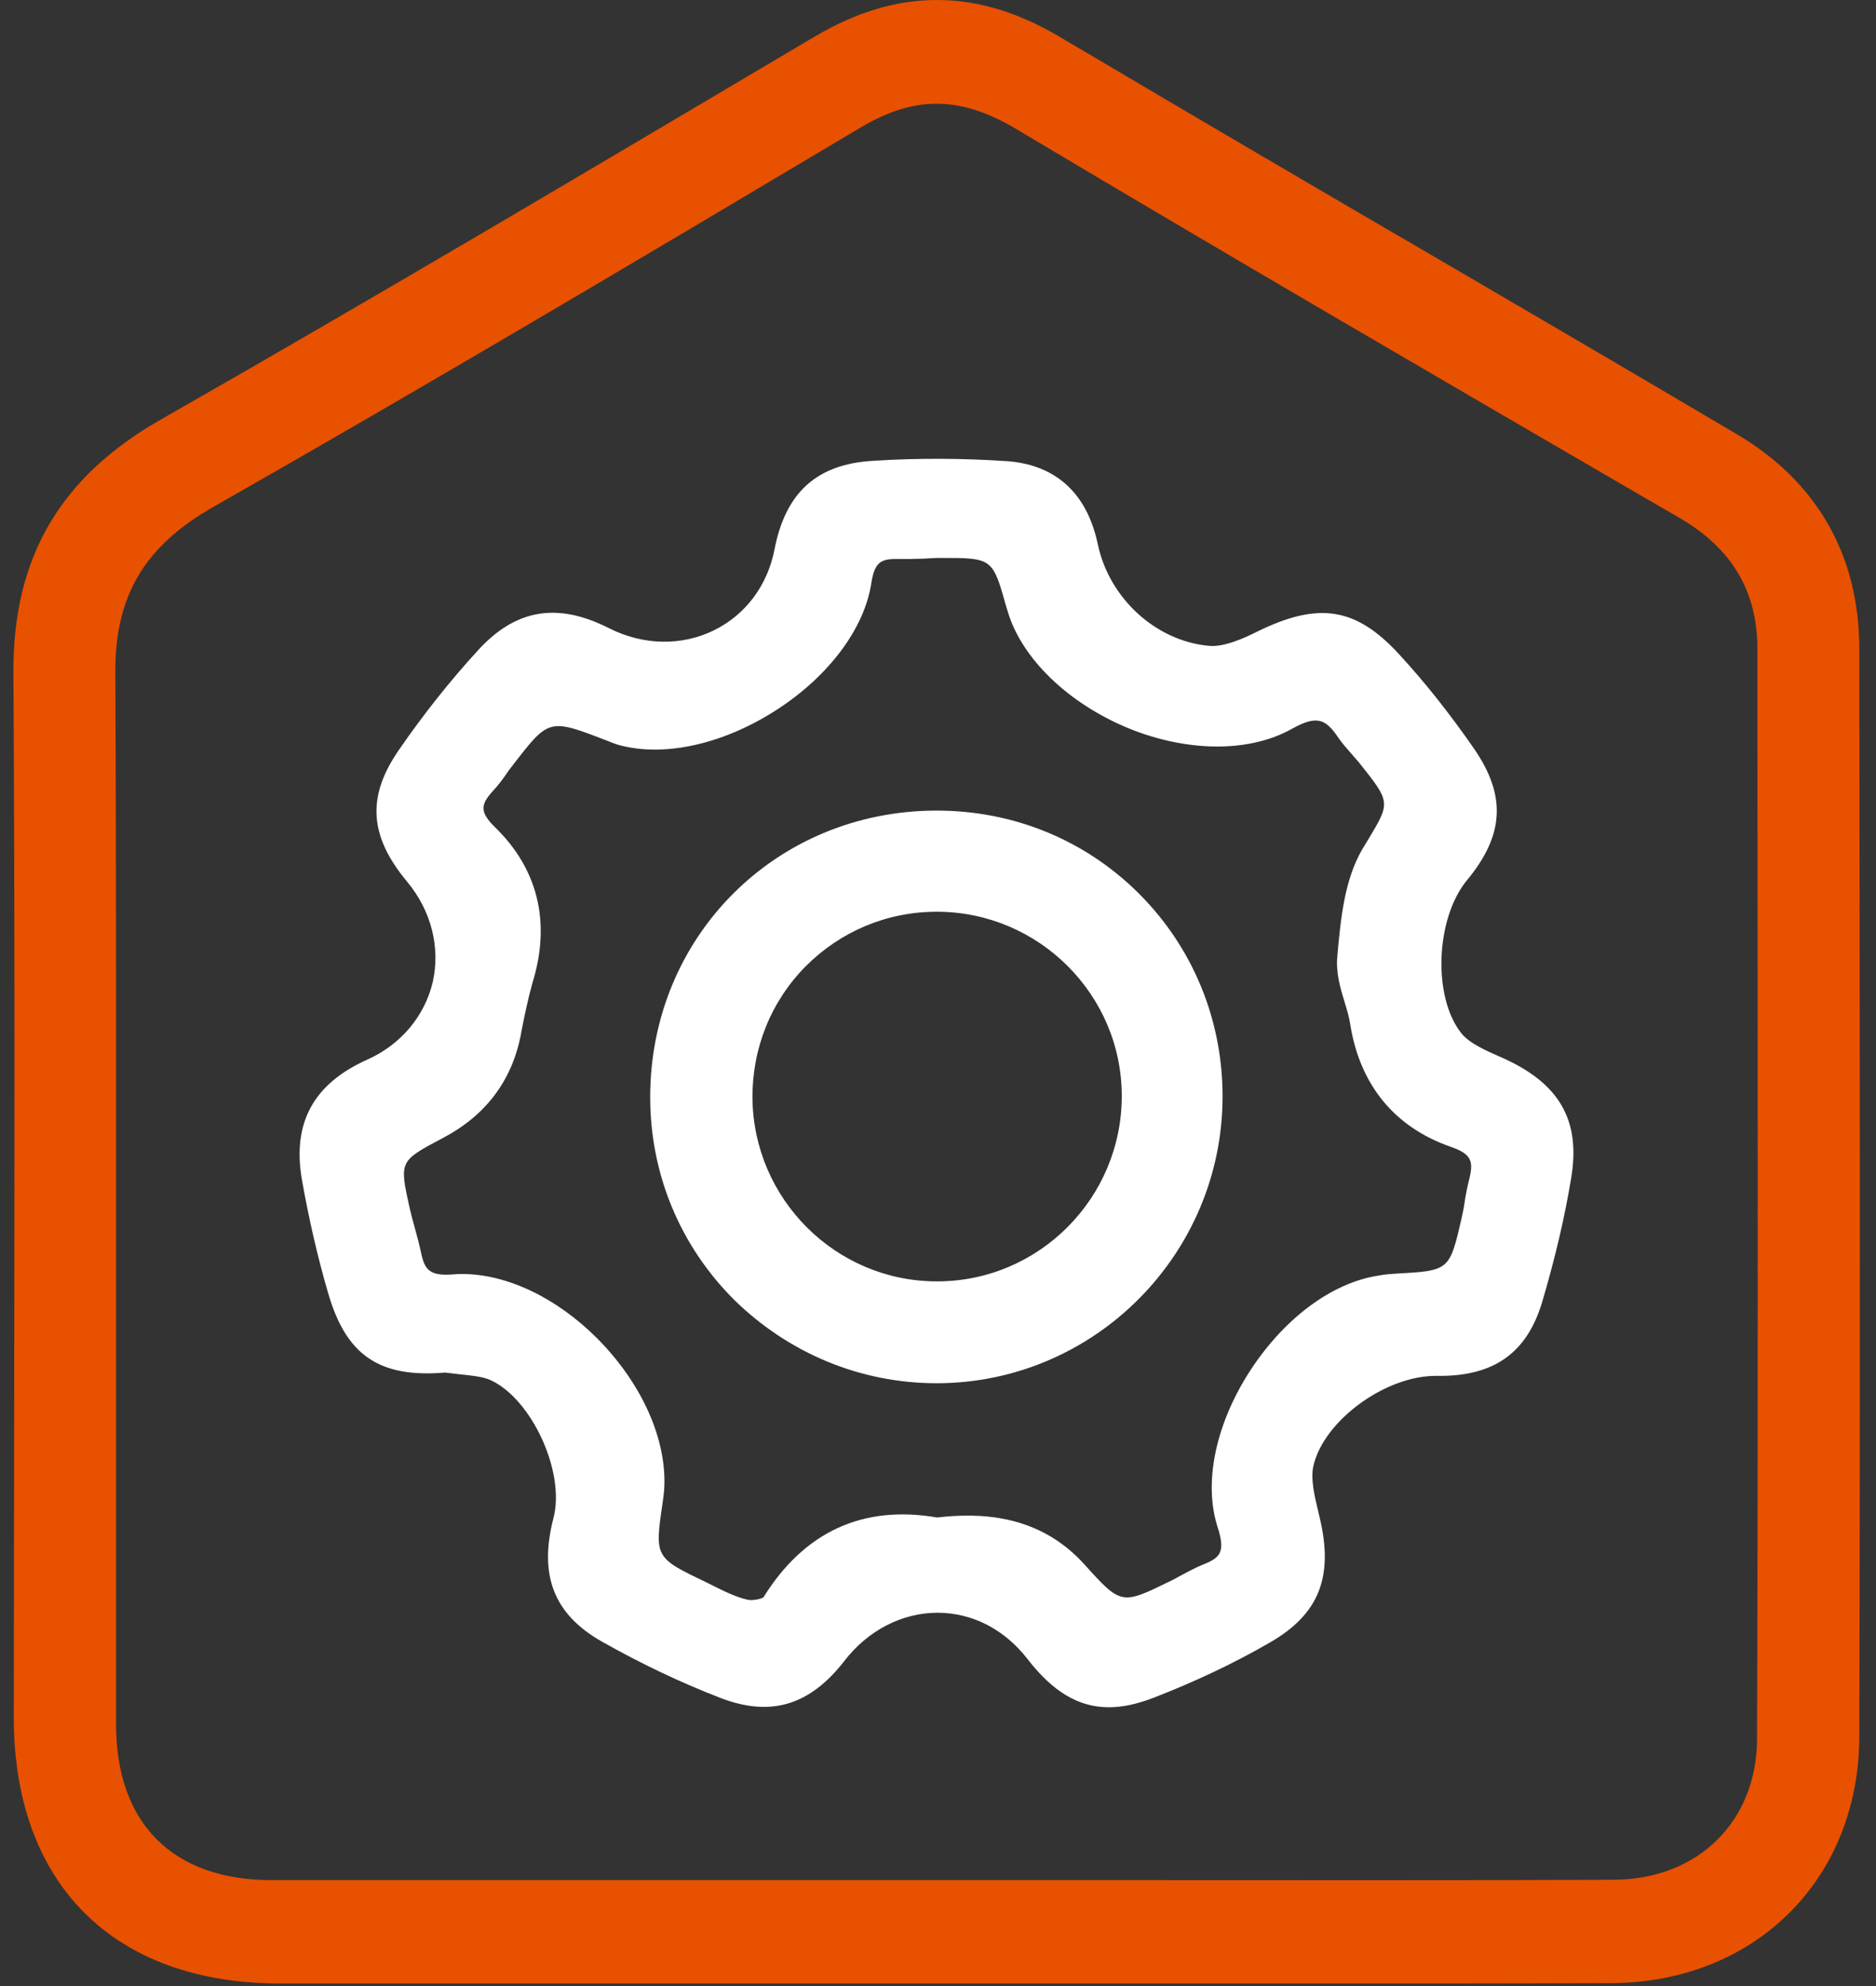
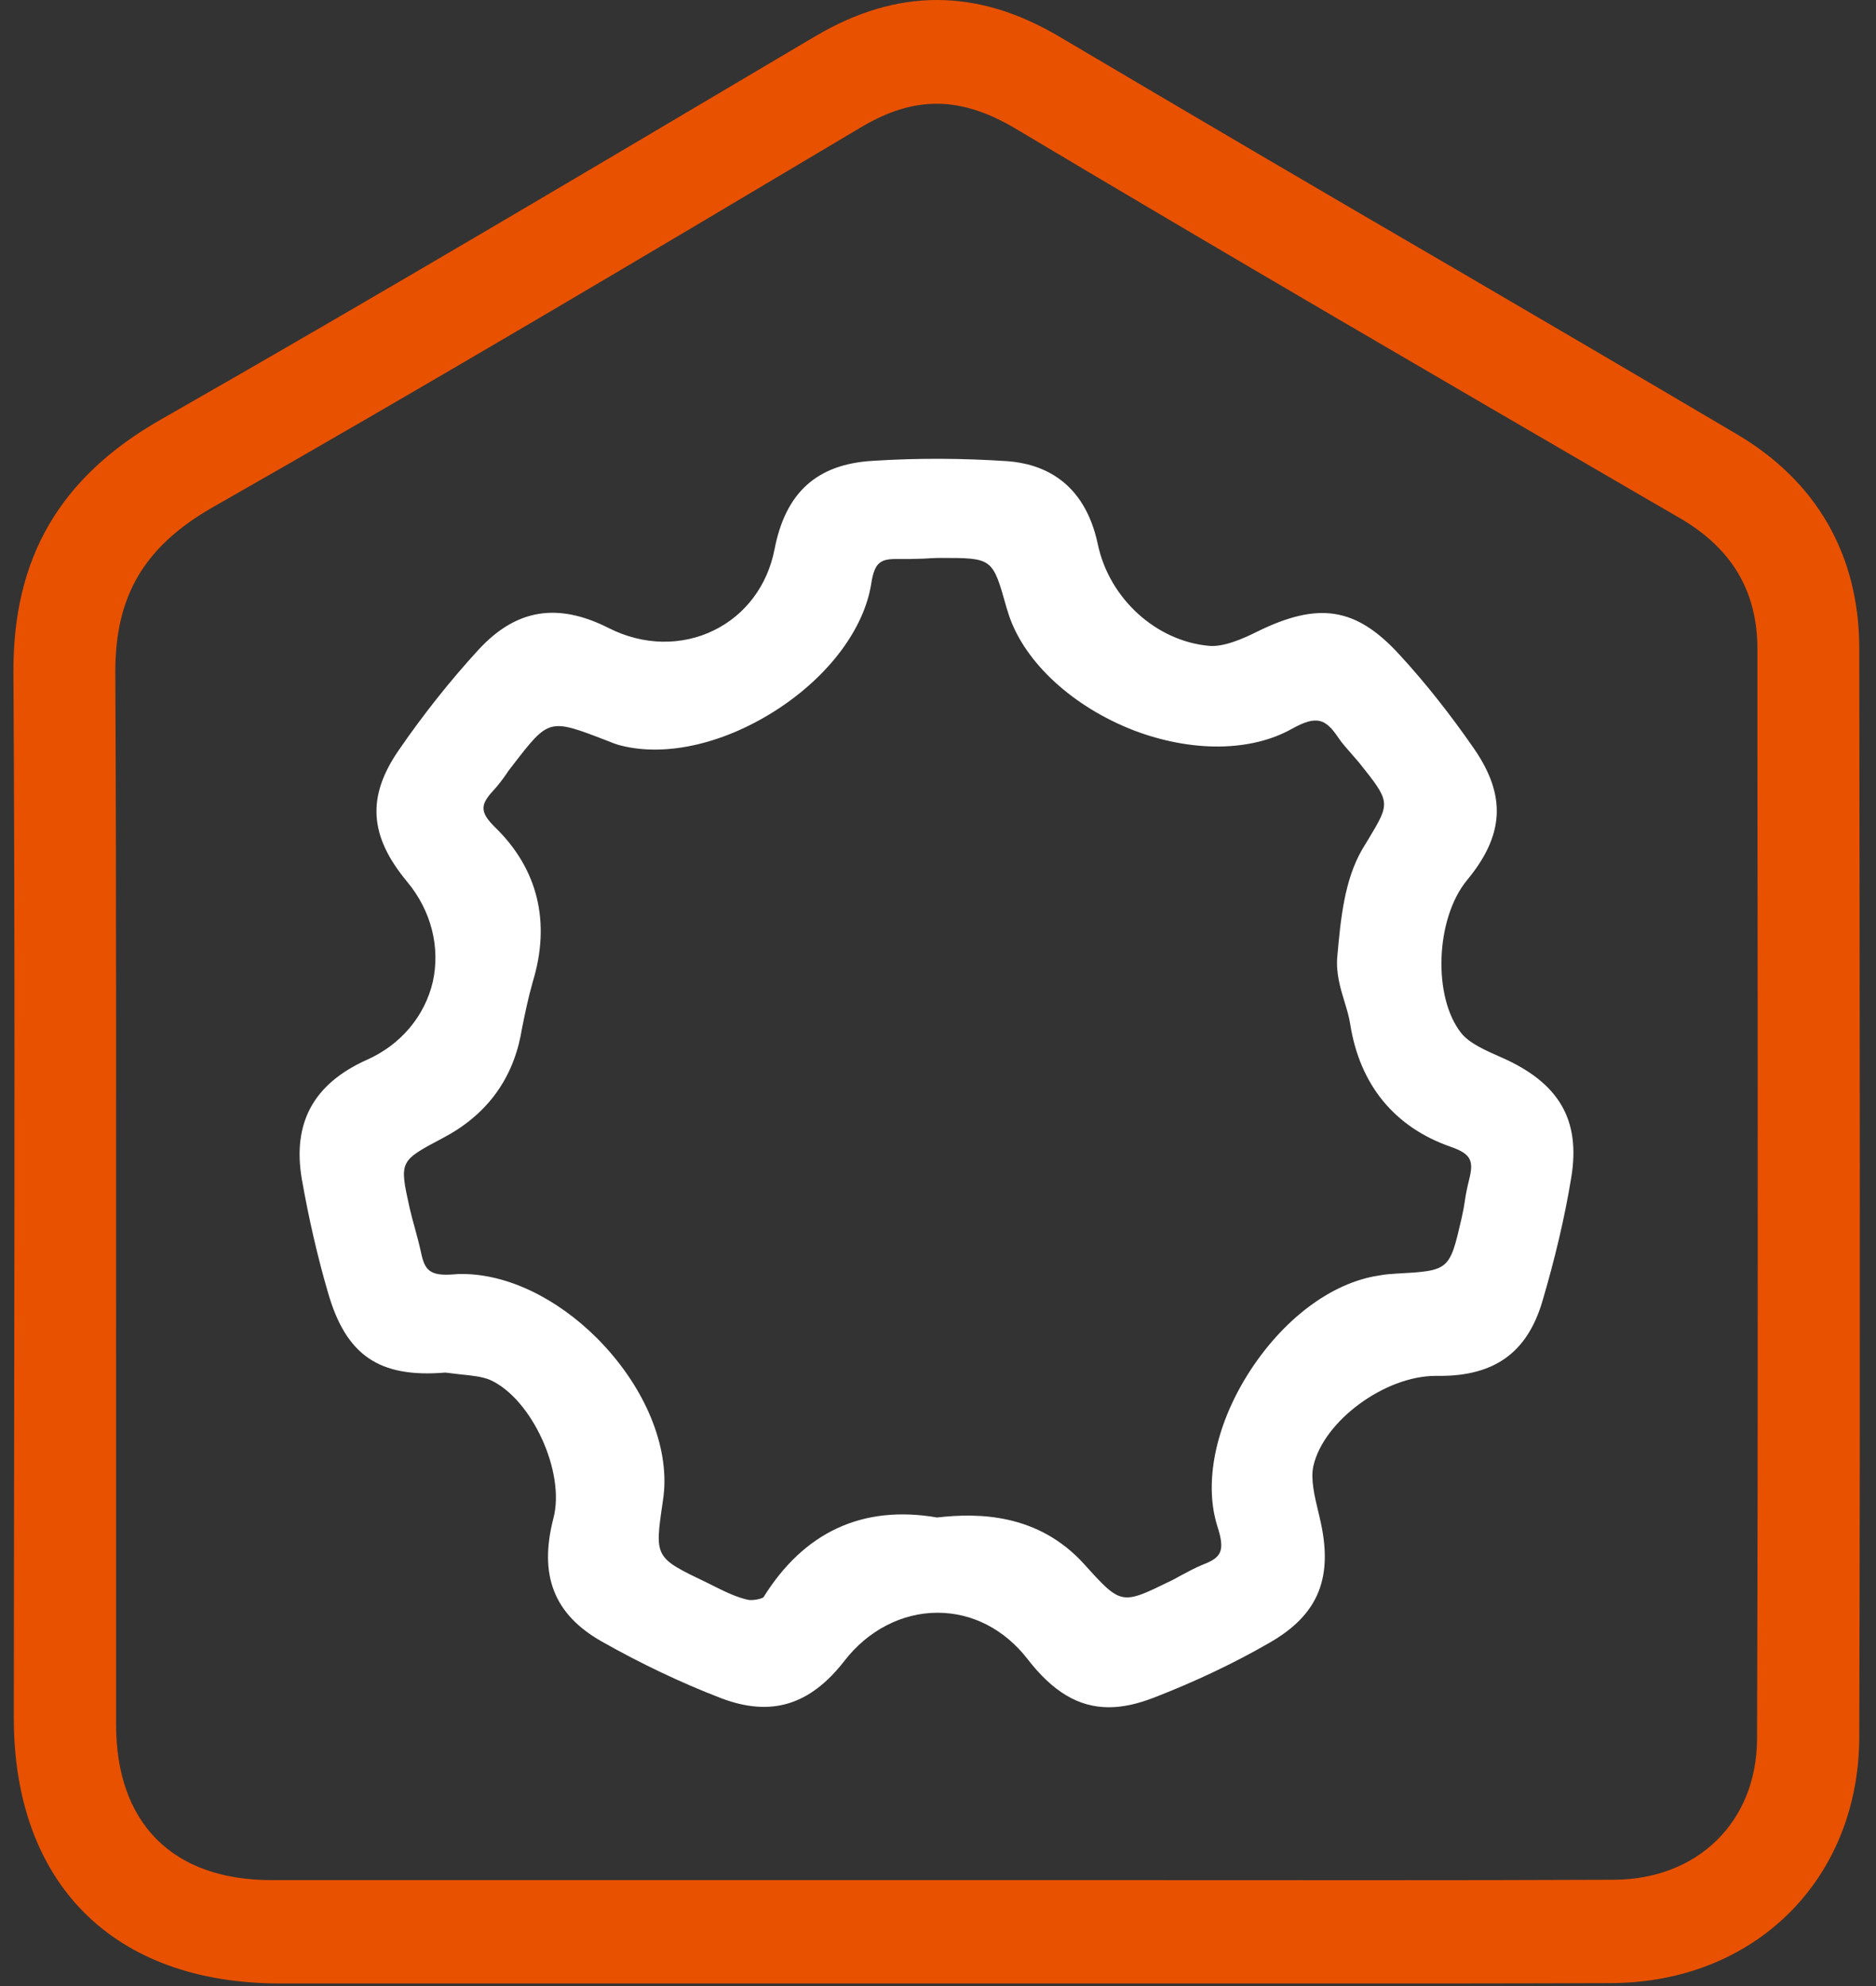
<svg xmlns="http://www.w3.org/2000/svg" width="51" height="54" viewBox="0 0 51 54" fill="none">
  <rect x="0" y="0" width="51" height="54" fill="#333333" stroke="none" />
  <path d="M50.545 17.6C50.535 15.09 49.386 13.08 47.206 11.8C44.685 10.31 42.156 8.83 39.626 7.35C36.016 5.25 32.406 3.13 28.805 1C26.566 -0.33 24.395 -0.33 22.175 0.98L21.936 1.12C16.195 4.52 10.275 8.04 4.385 11.4C1.625 12.97 0.345 15.17 0.365 18.3C0.405 25.1 0.395 32.02 0.385 38.71L0.375 46.7C0.375 51.22 3.085 53.93 7.615 53.93C11.775 53.93 15.935 53.93 20.096 53.93H25.445H31.155C32.825 53.93 34.495 53.93 36.166 53.93C38.706 53.93 41.245 53.93 43.795 53.92C47.696 53.91 50.526 51.11 50.545 47.25C50.575 36.9 50.556 26.45 50.545 17.6ZM3.135 18.29C3.125 16.2 3.925 14.85 5.805 13.78C11.566 10.5 17.195 7.16 23.425 3.45C24.866 2.6 26.105 2.61 27.596 3.49C33.276 6.88 39.086 10.26 44.706 13.53L45.656 14.08C47.086 14.91 47.776 16.08 47.776 17.65V20.47C47.785 29.41 47.795 38.35 47.766 47.29C47.755 49.53 46.156 51.1 43.876 51.11C39.486 51.13 35.096 51.12 30.695 51.12H25.425H7.385C4.695 51.12 3.155 49.58 3.155 46.88C3.155 43.73 3.155 40.58 3.155 37.42C3.155 31.05 3.165 24.67 3.135 18.29Z" fill="#E85100" />
  <path d="M8.915 35.14C9.405 36.85 10.305 37.47 12.105 37.32C12.245 37.34 12.385 37.35 12.525 37.37C12.825 37.4 13.115 37.43 13.325 37.52C14.455 38.03 15.375 40.03 15.045 41.28C14.645 42.83 15.055 43.89 16.355 44.63C17.415 45.23 18.505 45.75 19.595 46.17C20.955 46.69 22.015 46.37 22.955 45.16C23.595 44.33 24.525 43.85 25.485 43.85C26.435 43.85 27.305 44.3 27.935 45.11C28.615 45.99 29.315 46.42 30.145 46.42C30.525 46.42 30.925 46.33 31.365 46.16C32.475 45.73 33.535 45.23 34.505 44.67C35.855 43.9 36.265 42.88 35.875 41.26L35.845 41.13C35.735 40.68 35.625 40.21 35.705 39.86C35.985 38.63 37.655 37.41 39.025 37.41C39.065 37.41 39.105 37.41 39.145 37.41C40.635 37.41 41.515 36.77 41.925 35.4C42.265 34.25 42.535 33.12 42.715 32.02C42.975 30.45 42.385 29.44 40.815 28.75C40.405 28.57 39.945 28.37 39.725 28.09C38.945 27.11 39.025 24.98 39.875 23.94C40.895 22.71 40.955 21.64 40.075 20.36C39.425 19.42 38.745 18.56 38.045 17.8C36.865 16.51 35.845 16.35 34.165 17.18C33.805 17.36 33.265 17.6 32.865 17.56C31.425 17.43 30.155 16.27 29.845 14.8C29.475 13.05 28.305 12.61 27.395 12.54C26.205 12.46 24.965 12.45 23.725 12.53C22.205 12.62 21.355 13.39 21.055 14.94C20.865 15.92 20.265 16.72 19.405 17.14C18.525 17.57 17.485 17.55 16.555 17.08C15.155 16.37 14.025 16.56 13.005 17.67C12.235 18.51 11.505 19.43 10.845 20.39C9.965 21.66 10.035 22.73 11.065 23.97C11.725 24.76 11.975 25.76 11.765 26.7C11.545 27.63 10.895 28.41 9.965 28.82C8.525 29.47 7.945 30.53 8.205 32.06C8.395 33.14 8.635 34.18 8.915 35.14ZM14.155 28.16L14.185 27.99C14.275 27.54 14.365 27.11 14.485 26.69C14.975 25.08 14.625 23.63 13.465 22.5C13.025 22.07 13.065 21.87 13.415 21.49C13.545 21.35 13.665 21.19 13.775 21.03C13.825 20.95 13.885 20.88 13.945 20.8C14.925 19.53 14.925 19.53 16.505 20.14C16.625 20.19 16.755 20.24 16.875 20.27C18.125 20.59 19.735 20.21 21.175 19.26C22.555 18.35 23.495 17.08 23.685 15.87C23.775 15.28 23.945 15.19 24.415 15.2C24.645 15.2 24.865 15.2 25.095 15.19C25.255 15.18 25.415 15.17 25.575 15.17C26.985 15.17 26.985 15.17 27.365 16.53C27.385 16.58 27.395 16.63 27.435 16.75C27.875 18.03 29.175 19.22 30.825 19.86C32.405 20.46 34.005 20.44 35.115 19.82C35.795 19.44 36.035 19.54 36.385 20.06C36.485 20.21 36.615 20.35 36.735 20.49C36.805 20.57 36.865 20.64 36.935 20.72C37.805 21.81 37.805 21.81 37.205 22.81L37.035 23.09C36.545 23.93 36.445 25 36.355 26.01C36.315 26.45 36.435 26.86 36.555 27.25C36.615 27.45 36.675 27.64 36.705 27.84C36.965 29.5 37.915 30.65 39.435 31.18C40.015 31.38 40.065 31.58 39.935 32.09C39.885 32.29 39.845 32.49 39.815 32.7C39.795 32.84 39.765 32.98 39.735 33.12C39.405 34.55 39.405 34.55 37.945 34.63C37.795 34.64 37.645 34.65 37.495 34.68C36.195 34.87 34.855 35.88 33.915 37.38C33.035 38.79 32.725 40.33 33.095 41.5C33.315 42.18 33.195 42.35 32.705 42.54C32.505 42.62 32.325 42.72 32.135 42.82C32.035 42.87 31.945 42.93 31.835 42.98C30.485 43.64 30.485 43.65 29.475 42.53C28.225 41.15 26.605 41.13 25.475 41.26C23.445 40.91 21.855 41.66 20.755 43.43C20.685 43.48 20.465 43.52 20.345 43.5C20.055 43.44 19.755 43.3 19.435 43.14L19.215 43.03C17.795 42.35 17.795 42.35 18.015 40.85C18.035 40.73 18.045 40.62 18.055 40.51C18.145 39.17 17.465 37.63 16.235 36.39C15.125 35.28 13.775 34.64 12.565 34.64C12.485 34.64 12.415 34.64 12.335 34.65C11.685 34.7 11.545 34.54 11.445 34.05C11.395 33.82 11.335 33.6 11.275 33.38C11.225 33.2 11.175 33.02 11.135 32.84C10.855 31.57 10.855 31.57 12.025 30.95C13.195 30.34 13.905 29.4 14.155 28.16Z" fill="white" />
-   <path d="M25.466 37.61H25.476C29.756 37.6 33.236 34.1 33.236 29.81C33.236 27.72 32.426 25.76 30.966 24.3C29.506 22.84 27.556 22.04 25.466 22.04C25.456 22.04 25.456 22.04 25.446 22.04C21.086 22.05 17.676 25.47 17.676 29.83C17.676 31.92 18.486 33.87 19.956 35.34C21.446 36.8 23.396 37.61 25.466 37.61ZM25.496 34.84C25.486 34.84 25.476 34.84 25.466 34.84C22.726 34.84 20.486 32.61 20.456 29.86C20.446 28.51 20.956 27.23 21.906 26.27C22.856 25.32 24.116 24.79 25.466 24.79C25.476 24.79 25.486 24.79 25.486 24.79C28.246 24.8 30.496 27.05 30.496 29.8C30.496 32.57 28.256 34.83 25.496 34.84Z" fill="white" />
</svg>